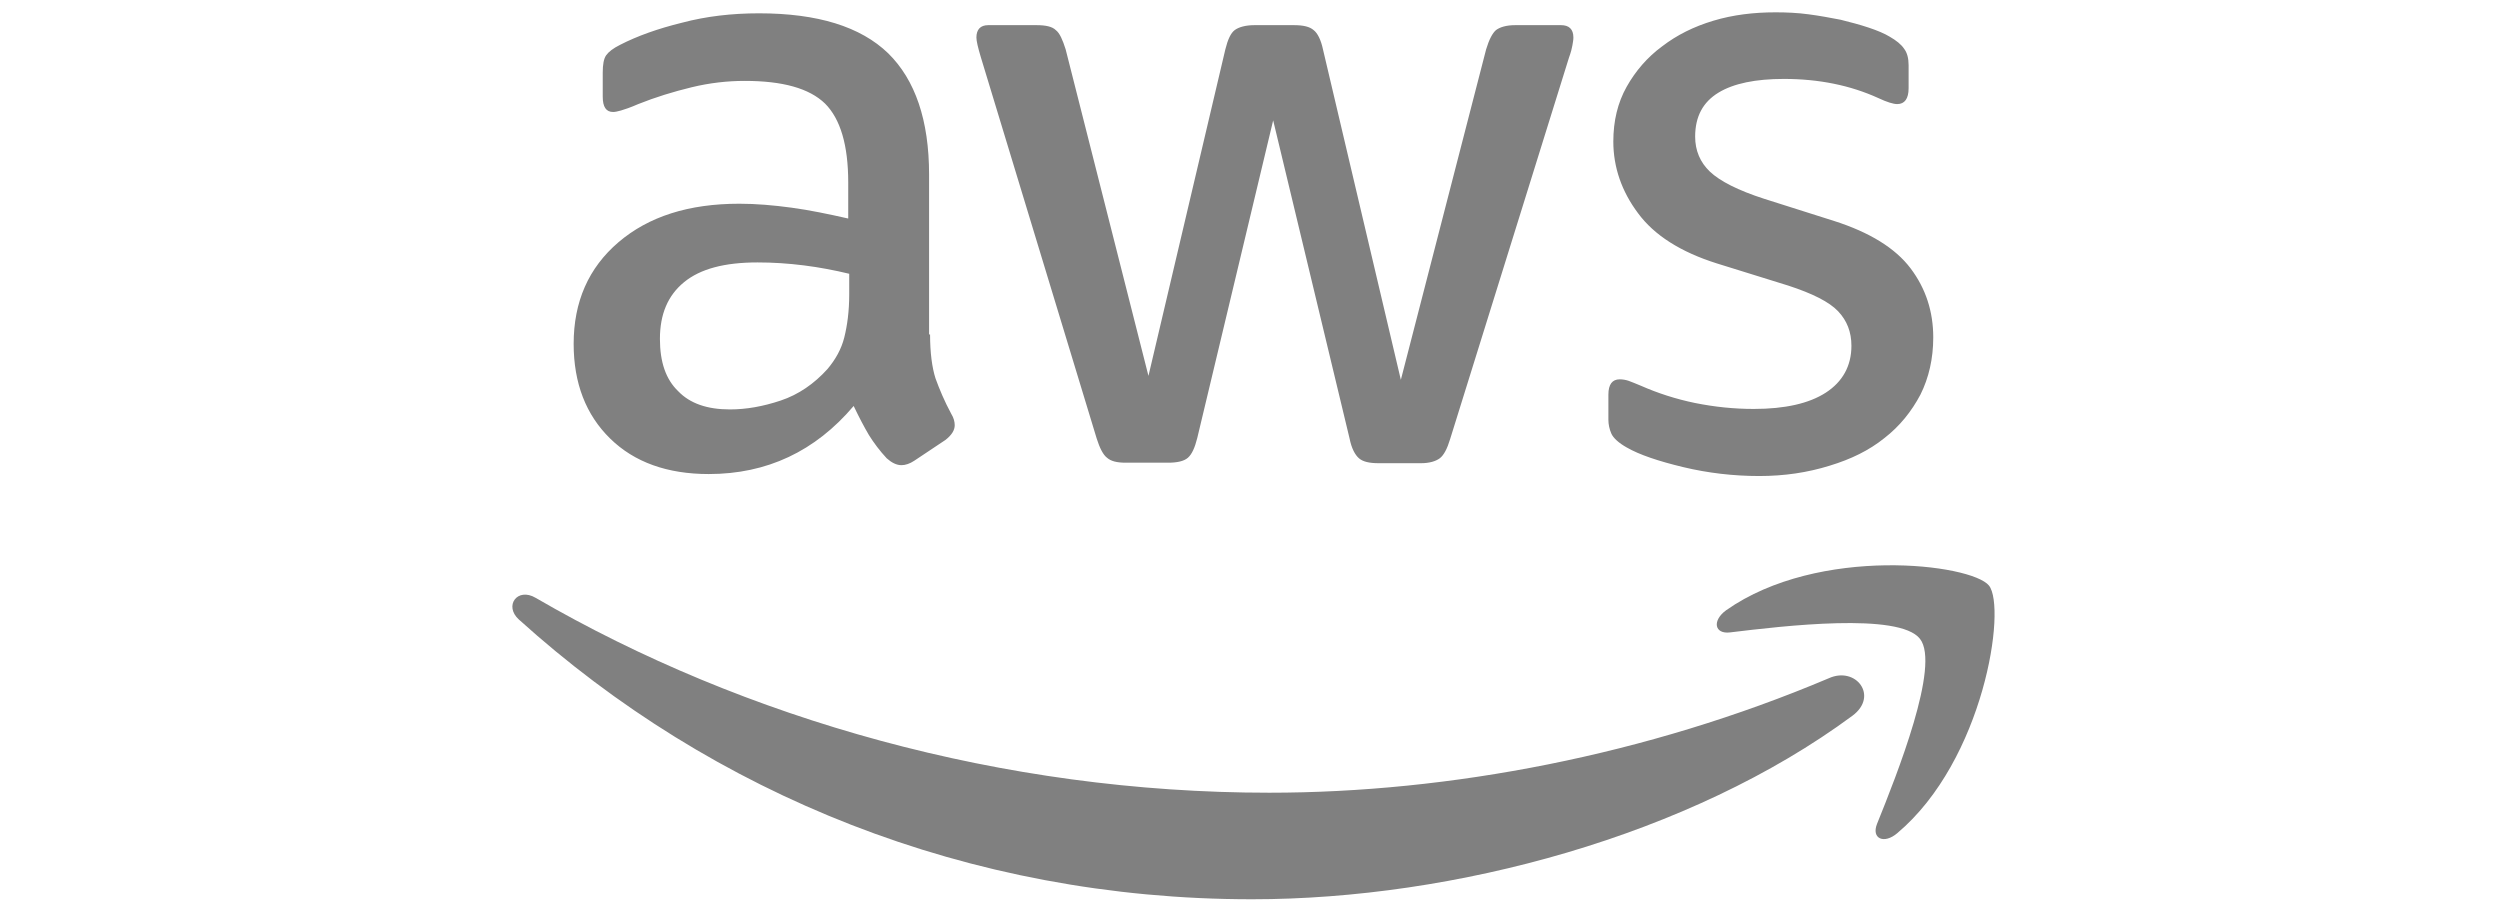
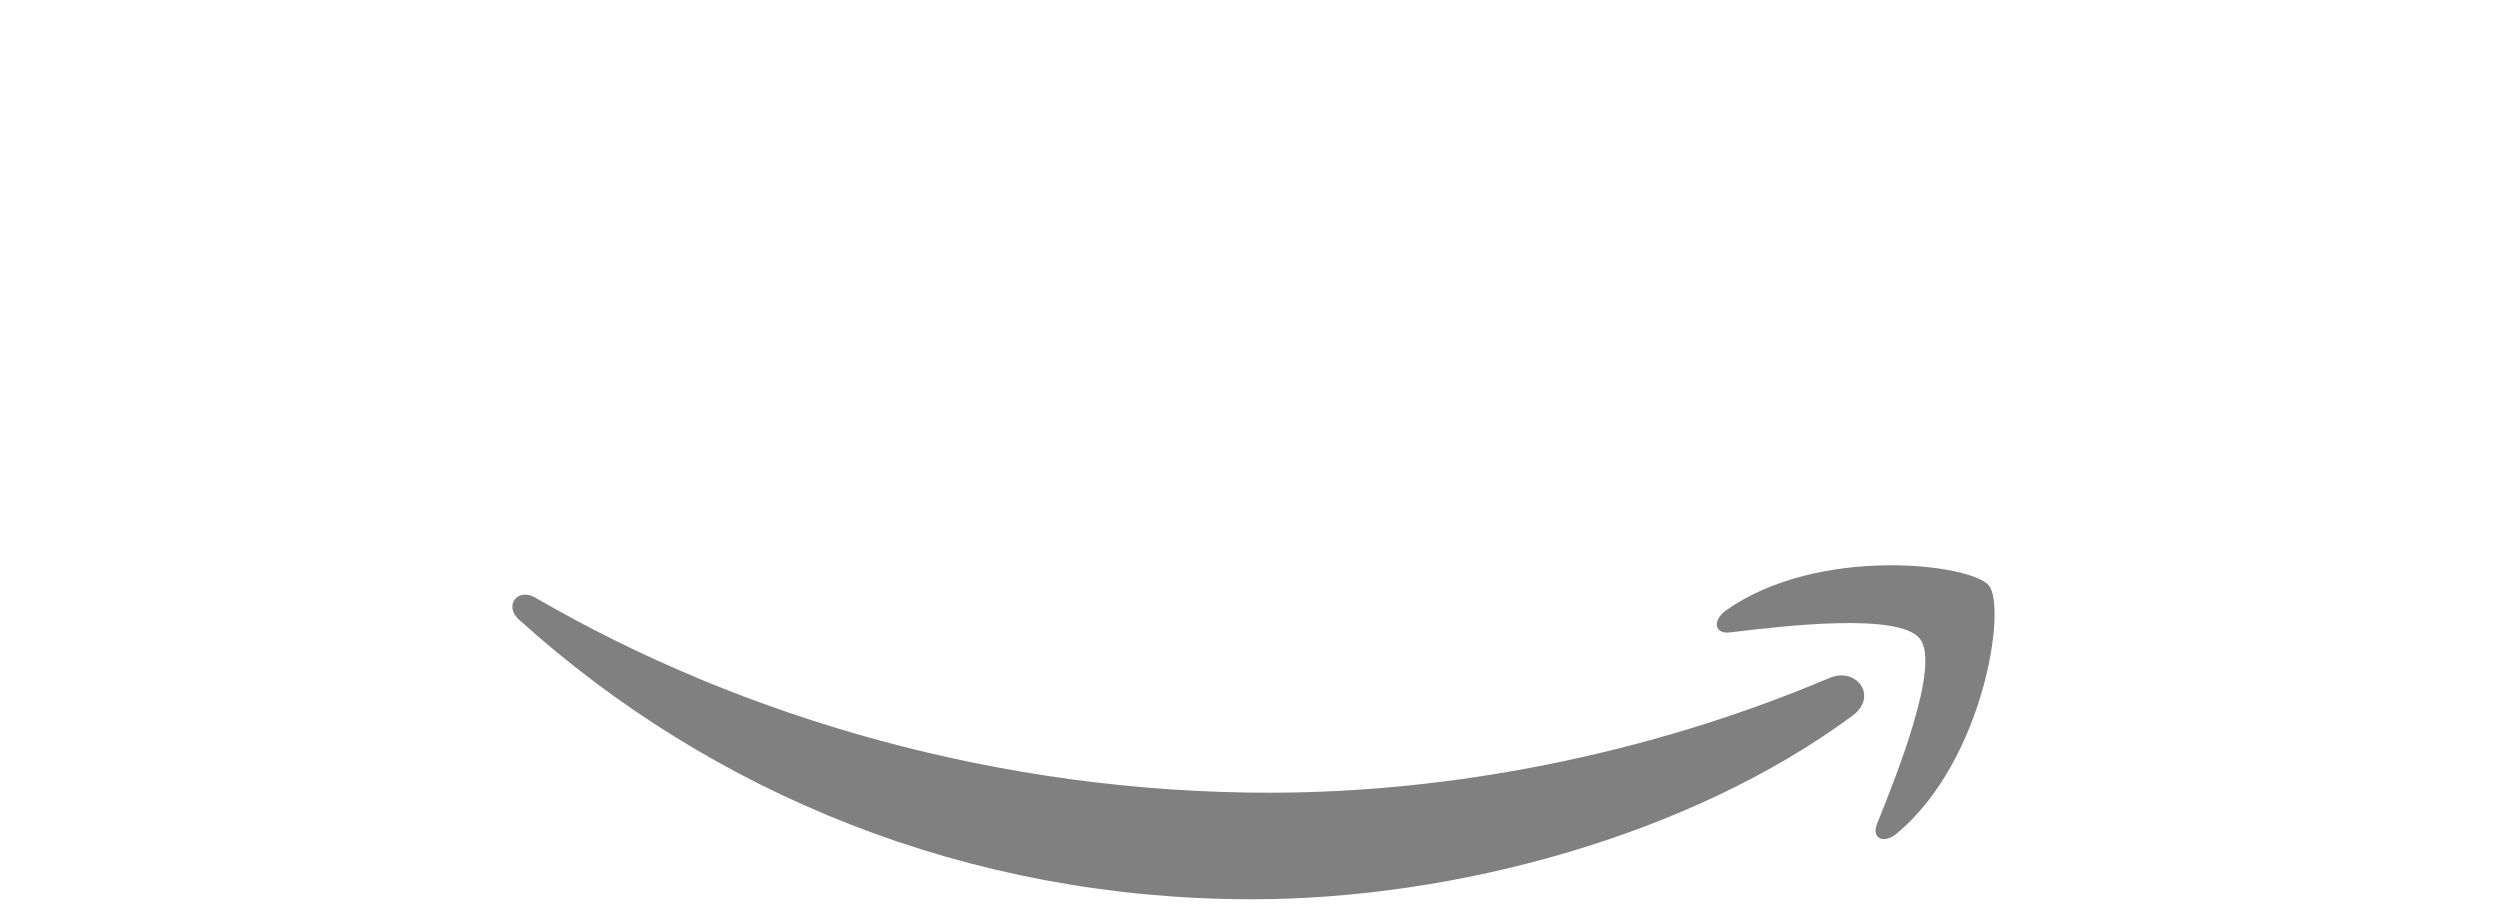
<svg xmlns="http://www.w3.org/2000/svg" width="362" height="132" viewBox="0 0 362 132" fill="none">
-   <path d="M134.674 48.428C134.674 51.071 134.959 53.214 135.459 54.785C136.03 56.357 136.744 58.071 137.743 59.928C138.1 60.499 138.243 61.071 138.243 61.571C138.243 62.285 137.814 62.999 136.887 63.714L132.389 66.714C131.747 67.142 131.105 67.357 130.534 67.357C129.82 67.357 129.106 66.999 128.392 66.357C127.393 65.285 126.536 64.142 125.822 62.999C125.109 61.785 124.395 60.428 123.61 58.785C118.042 65.357 111.046 68.642 102.623 68.642C96.627 68.642 91.845 66.928 88.347 63.499C84.849 60.071 83.065 55.499 83.065 49.785C83.065 43.714 85.206 38.785 89.561 35.071C93.915 31.357 99.697 29.499 107.049 29.499C109.476 29.499 111.974 29.714 114.615 30.071C117.257 30.428 119.969 30.999 122.824 31.642V26.428C122.824 20.999 121.682 17.214 119.469 14.999C117.185 12.785 113.331 11.714 107.834 11.714C105.336 11.714 102.766 11.999 100.125 12.642C97.484 13.285 94.914 14.071 92.416 15.071C91.274 15.571 90.417 15.857 89.918 15.999C89.418 16.142 89.061 16.214 88.775 16.214C87.776 16.214 87.276 15.499 87.276 13.999V10.499C87.276 9.357 87.419 8.499 87.776 7.999C88.133 7.499 88.775 6.999 89.775 6.499C92.273 5.214 95.271 4.142 98.769 3.285C102.266 2.357 105.978 1.928 109.904 1.928C118.399 1.928 124.609 3.857 128.606 7.714C132.532 11.571 134.531 17.428 134.531 25.285V48.428H134.674ZM105.693 59.285C108.048 59.285 110.475 58.857 113.045 57.999C115.615 57.142 117.899 55.571 119.826 53.428C120.968 52.071 121.825 50.571 122.253 48.857C122.682 47.142 122.967 45.071 122.967 42.642V39.642C120.897 39.142 118.684 38.714 116.4 38.428C114.116 38.142 111.903 37.999 109.69 37.999C104.908 37.999 101.41 38.928 99.054 40.857C96.699 42.785 95.557 45.499 95.557 49.071C95.557 52.428 96.413 54.928 98.198 56.642C99.911 58.428 102.409 59.285 105.693 59.285ZM163.012 66.999C161.727 66.999 160.871 66.785 160.3 66.285C159.729 65.857 159.229 64.857 158.801 63.499L142.026 8.285C141.598 6.857 141.384 5.928 141.384 5.428C141.384 4.285 141.955 3.642 143.097 3.642H150.092C151.448 3.642 152.376 3.857 152.876 4.357C153.447 4.785 153.875 5.785 154.304 7.142L166.296 54.428L177.431 7.142C177.788 5.714 178.216 4.785 178.788 4.357C179.359 3.928 180.358 3.642 181.643 3.642H187.353C188.71 3.642 189.638 3.857 190.209 4.357C190.78 4.785 191.279 5.785 191.565 7.142L202.843 54.999L215.192 7.142C215.62 5.714 216.12 4.785 216.62 4.357C217.191 3.928 218.119 3.642 219.404 3.642H226.042C227.184 3.642 227.827 4.214 227.827 5.428C227.827 5.785 227.755 6.142 227.684 6.571C227.613 6.999 227.47 7.571 227.184 8.357L209.981 63.571C209.553 64.999 209.053 65.928 208.482 66.357C207.911 66.785 206.983 67.071 205.77 67.071H199.631C198.275 67.071 197.347 66.857 196.776 66.357C196.205 65.857 195.705 64.928 195.419 63.499L184.355 17.428L173.363 63.428C173.006 64.857 172.577 65.785 172.006 66.285C171.435 66.785 170.436 66.999 169.151 66.999H163.012ZM254.738 68.928C251.026 68.928 247.314 68.499 243.745 67.642C240.176 66.785 237.392 65.857 235.536 64.785C234.394 64.142 233.609 63.428 233.323 62.785C233.038 62.142 232.895 61.428 232.895 60.785V57.142C232.895 55.642 233.466 54.928 234.537 54.928C234.965 54.928 235.393 54.999 235.821 55.142C236.25 55.285 236.892 55.571 237.606 55.857C240.033 56.928 242.674 57.785 245.458 58.357C248.313 58.928 251.097 59.214 253.952 59.214C258.449 59.214 261.947 58.428 264.374 56.857C266.801 55.285 268.086 52.999 268.086 50.071C268.086 48.071 267.443 46.428 266.159 45.071C264.874 43.714 262.447 42.499 258.949 41.357L248.599 38.142C243.388 36.499 239.533 34.071 237.178 30.857C234.822 27.714 233.609 24.214 233.609 20.499C233.609 17.499 234.251 14.857 235.536 12.571C236.821 10.285 238.534 8.285 240.675 6.714C242.817 5.071 245.244 3.857 248.099 2.999C250.954 2.142 253.952 1.785 257.093 1.785C258.663 1.785 260.305 1.857 261.876 2.071C263.517 2.285 265.016 2.571 266.515 2.857C267.943 3.214 269.299 3.571 270.584 3.999C271.869 4.428 272.868 4.857 273.582 5.285C274.582 5.857 275.295 6.428 275.724 7.071C276.152 7.642 276.366 8.428 276.366 9.428V12.785C276.366 14.285 275.795 15.071 274.724 15.071C274.153 15.071 273.225 14.785 272.012 14.214C267.943 12.357 263.375 11.428 258.307 11.428C254.238 11.428 251.026 12.071 248.813 13.428C246.6 14.785 245.458 16.857 245.458 19.785C245.458 21.785 246.172 23.499 247.599 24.857C249.027 26.214 251.668 27.571 255.451 28.785L265.587 31.999C270.727 33.642 274.439 35.928 276.652 38.857C278.864 41.785 279.935 45.142 279.935 48.857C279.935 51.928 279.293 54.714 278.079 57.142C276.794 59.571 275.081 61.714 272.868 63.428C270.656 65.214 268.014 66.499 264.945 67.428C261.733 68.428 258.378 68.928 254.738 68.928Z" fill="#808080" />
  <path fill-rule="evenodd" clip-rule="evenodd" d="M268.229 103.642C244.744 120.999 210.624 130.214 181.286 130.214C140.17 130.214 103.123 114.999 75.141 89.714C72.929 87.714 74.927 84.999 77.569 86.571C107.834 104.142 145.167 114.785 183.784 114.785C209.839 114.785 238.463 109.357 264.802 98.214C268.728 96.428 272.083 100.785 268.229 103.642Z" fill="#808080" />
  <path fill-rule="evenodd" clip-rule="evenodd" d="M278.008 92.5C275.01 88.643 258.164 90.643 250.526 91.571C248.242 91.857 247.885 89.857 249.955 88.357C263.375 78.928 285.432 81.643 288.001 84.786C290.571 88 287.287 110.071 274.724 120.643C272.797 122.286 270.941 121.429 271.798 119.286C274.653 112.214 281.006 96.286 278.008 92.5Z" fill="#808080" />
</svg>